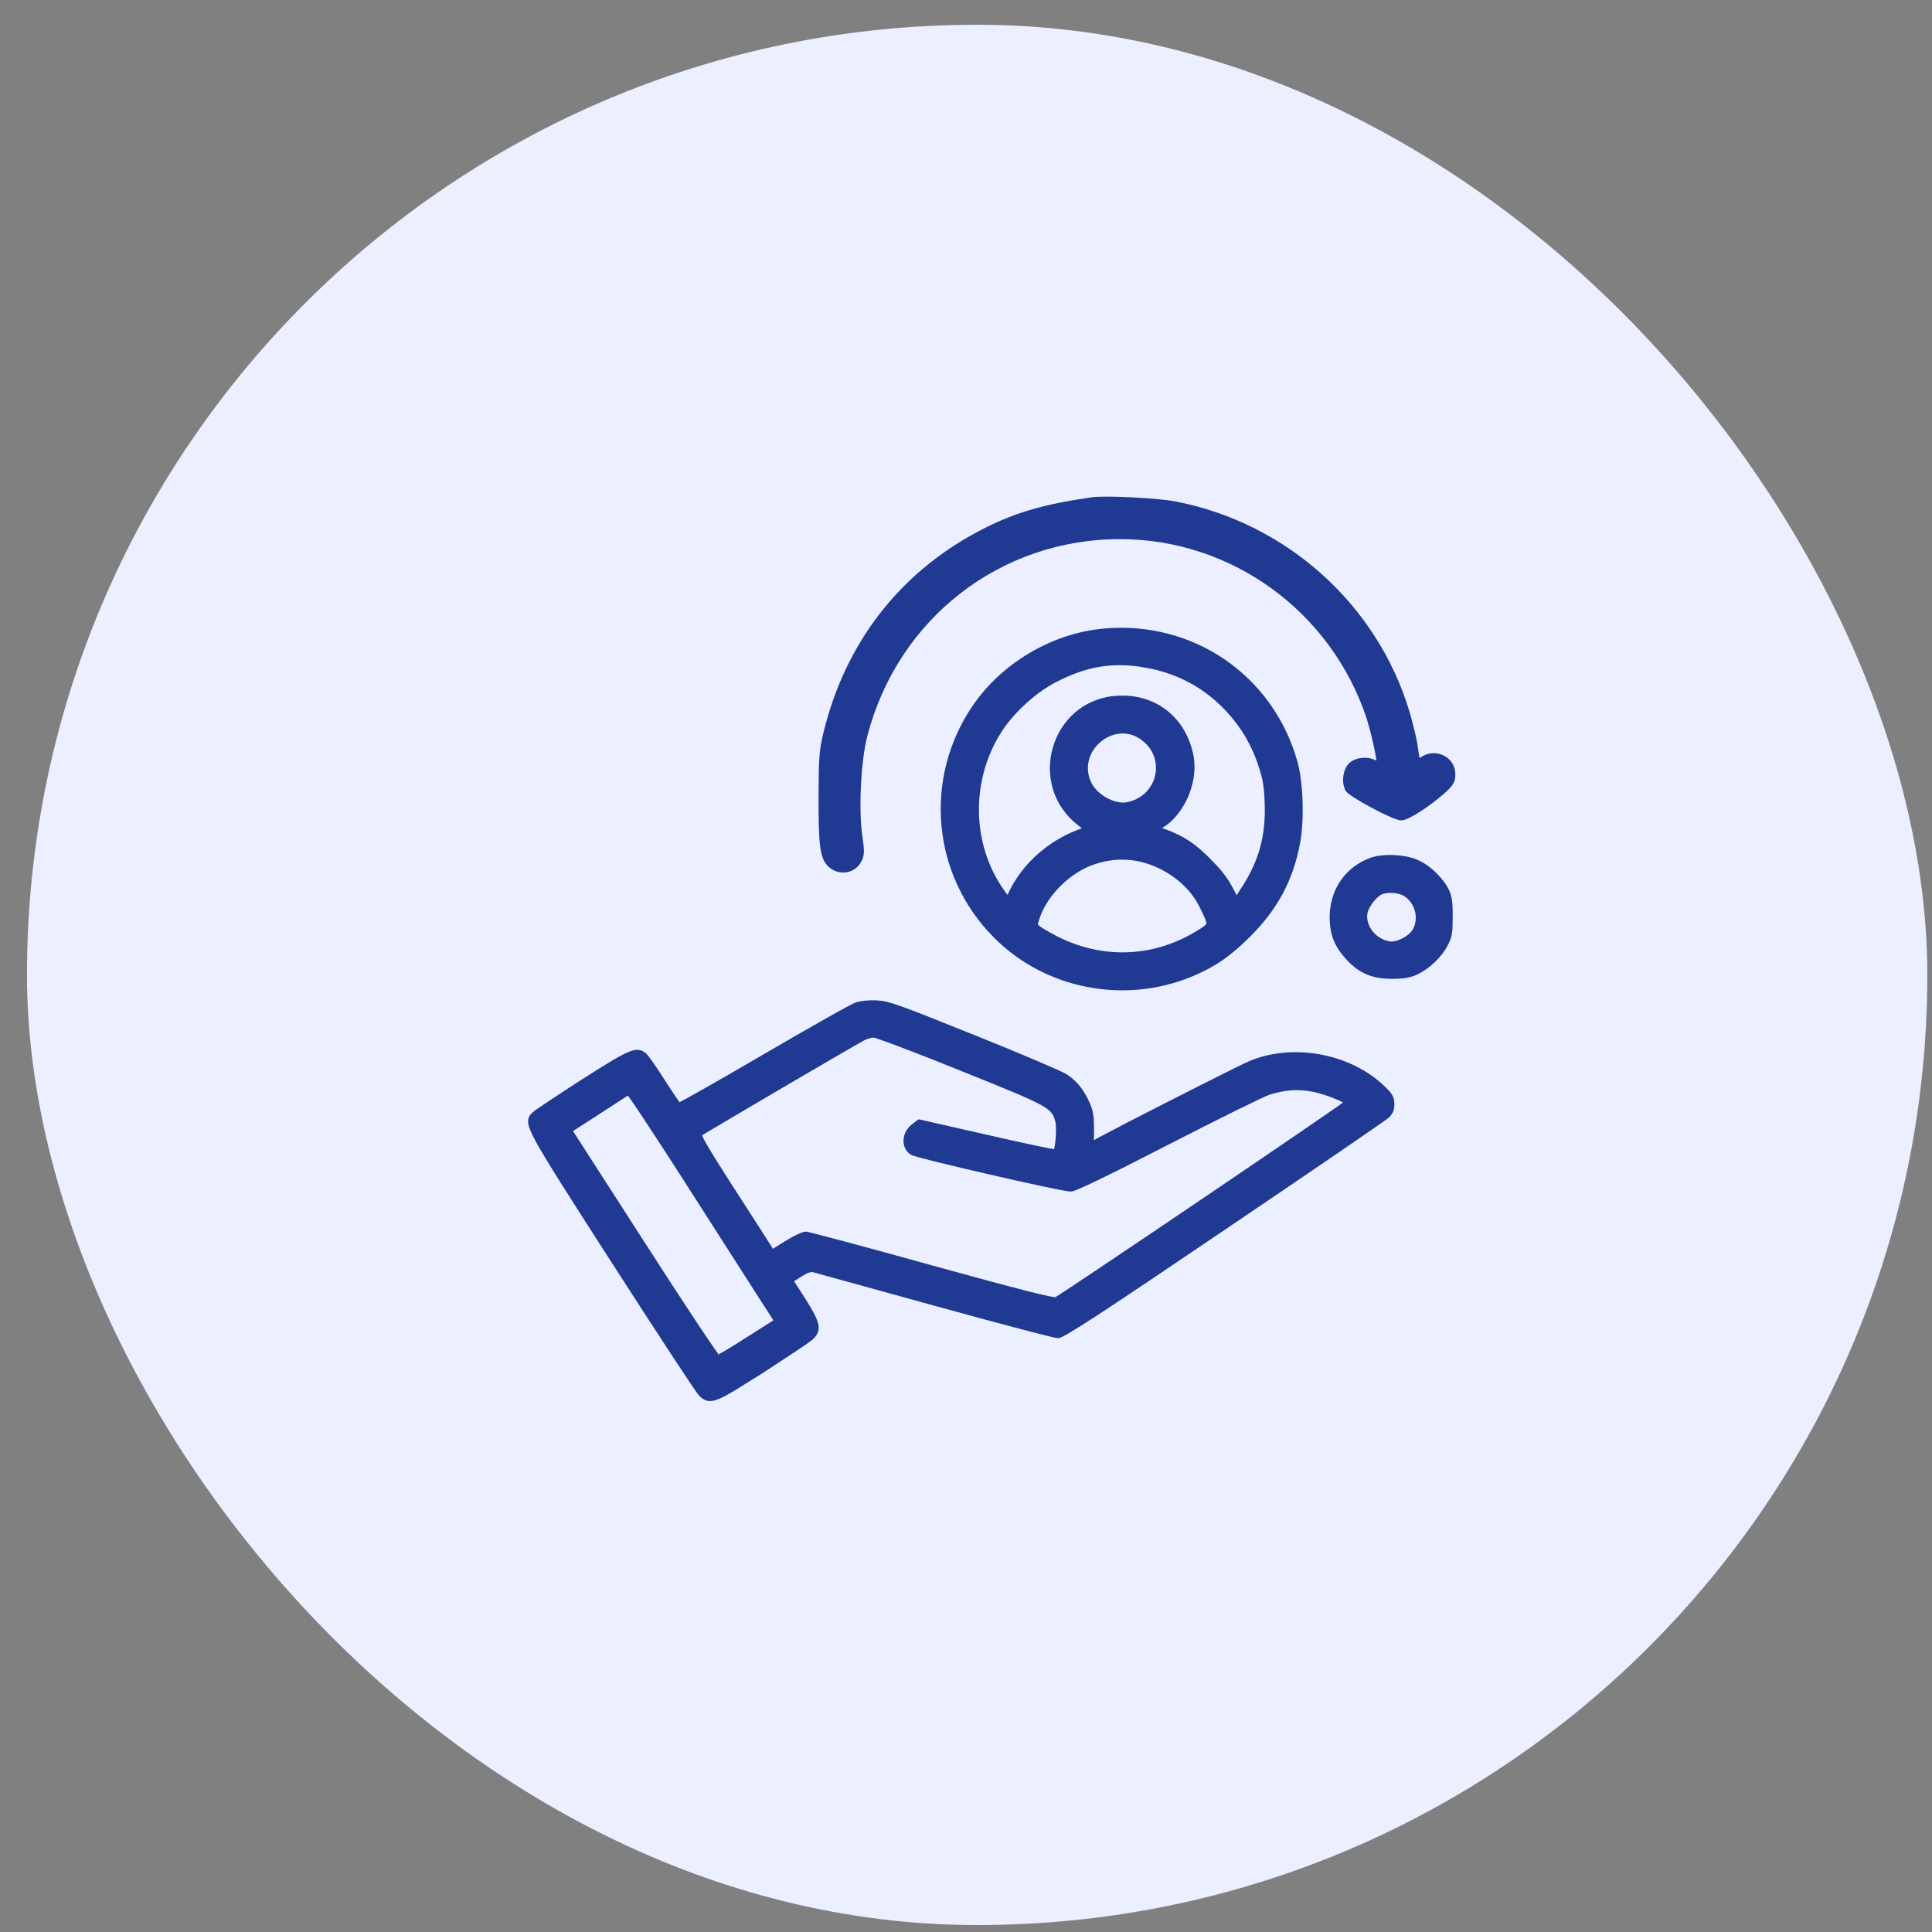
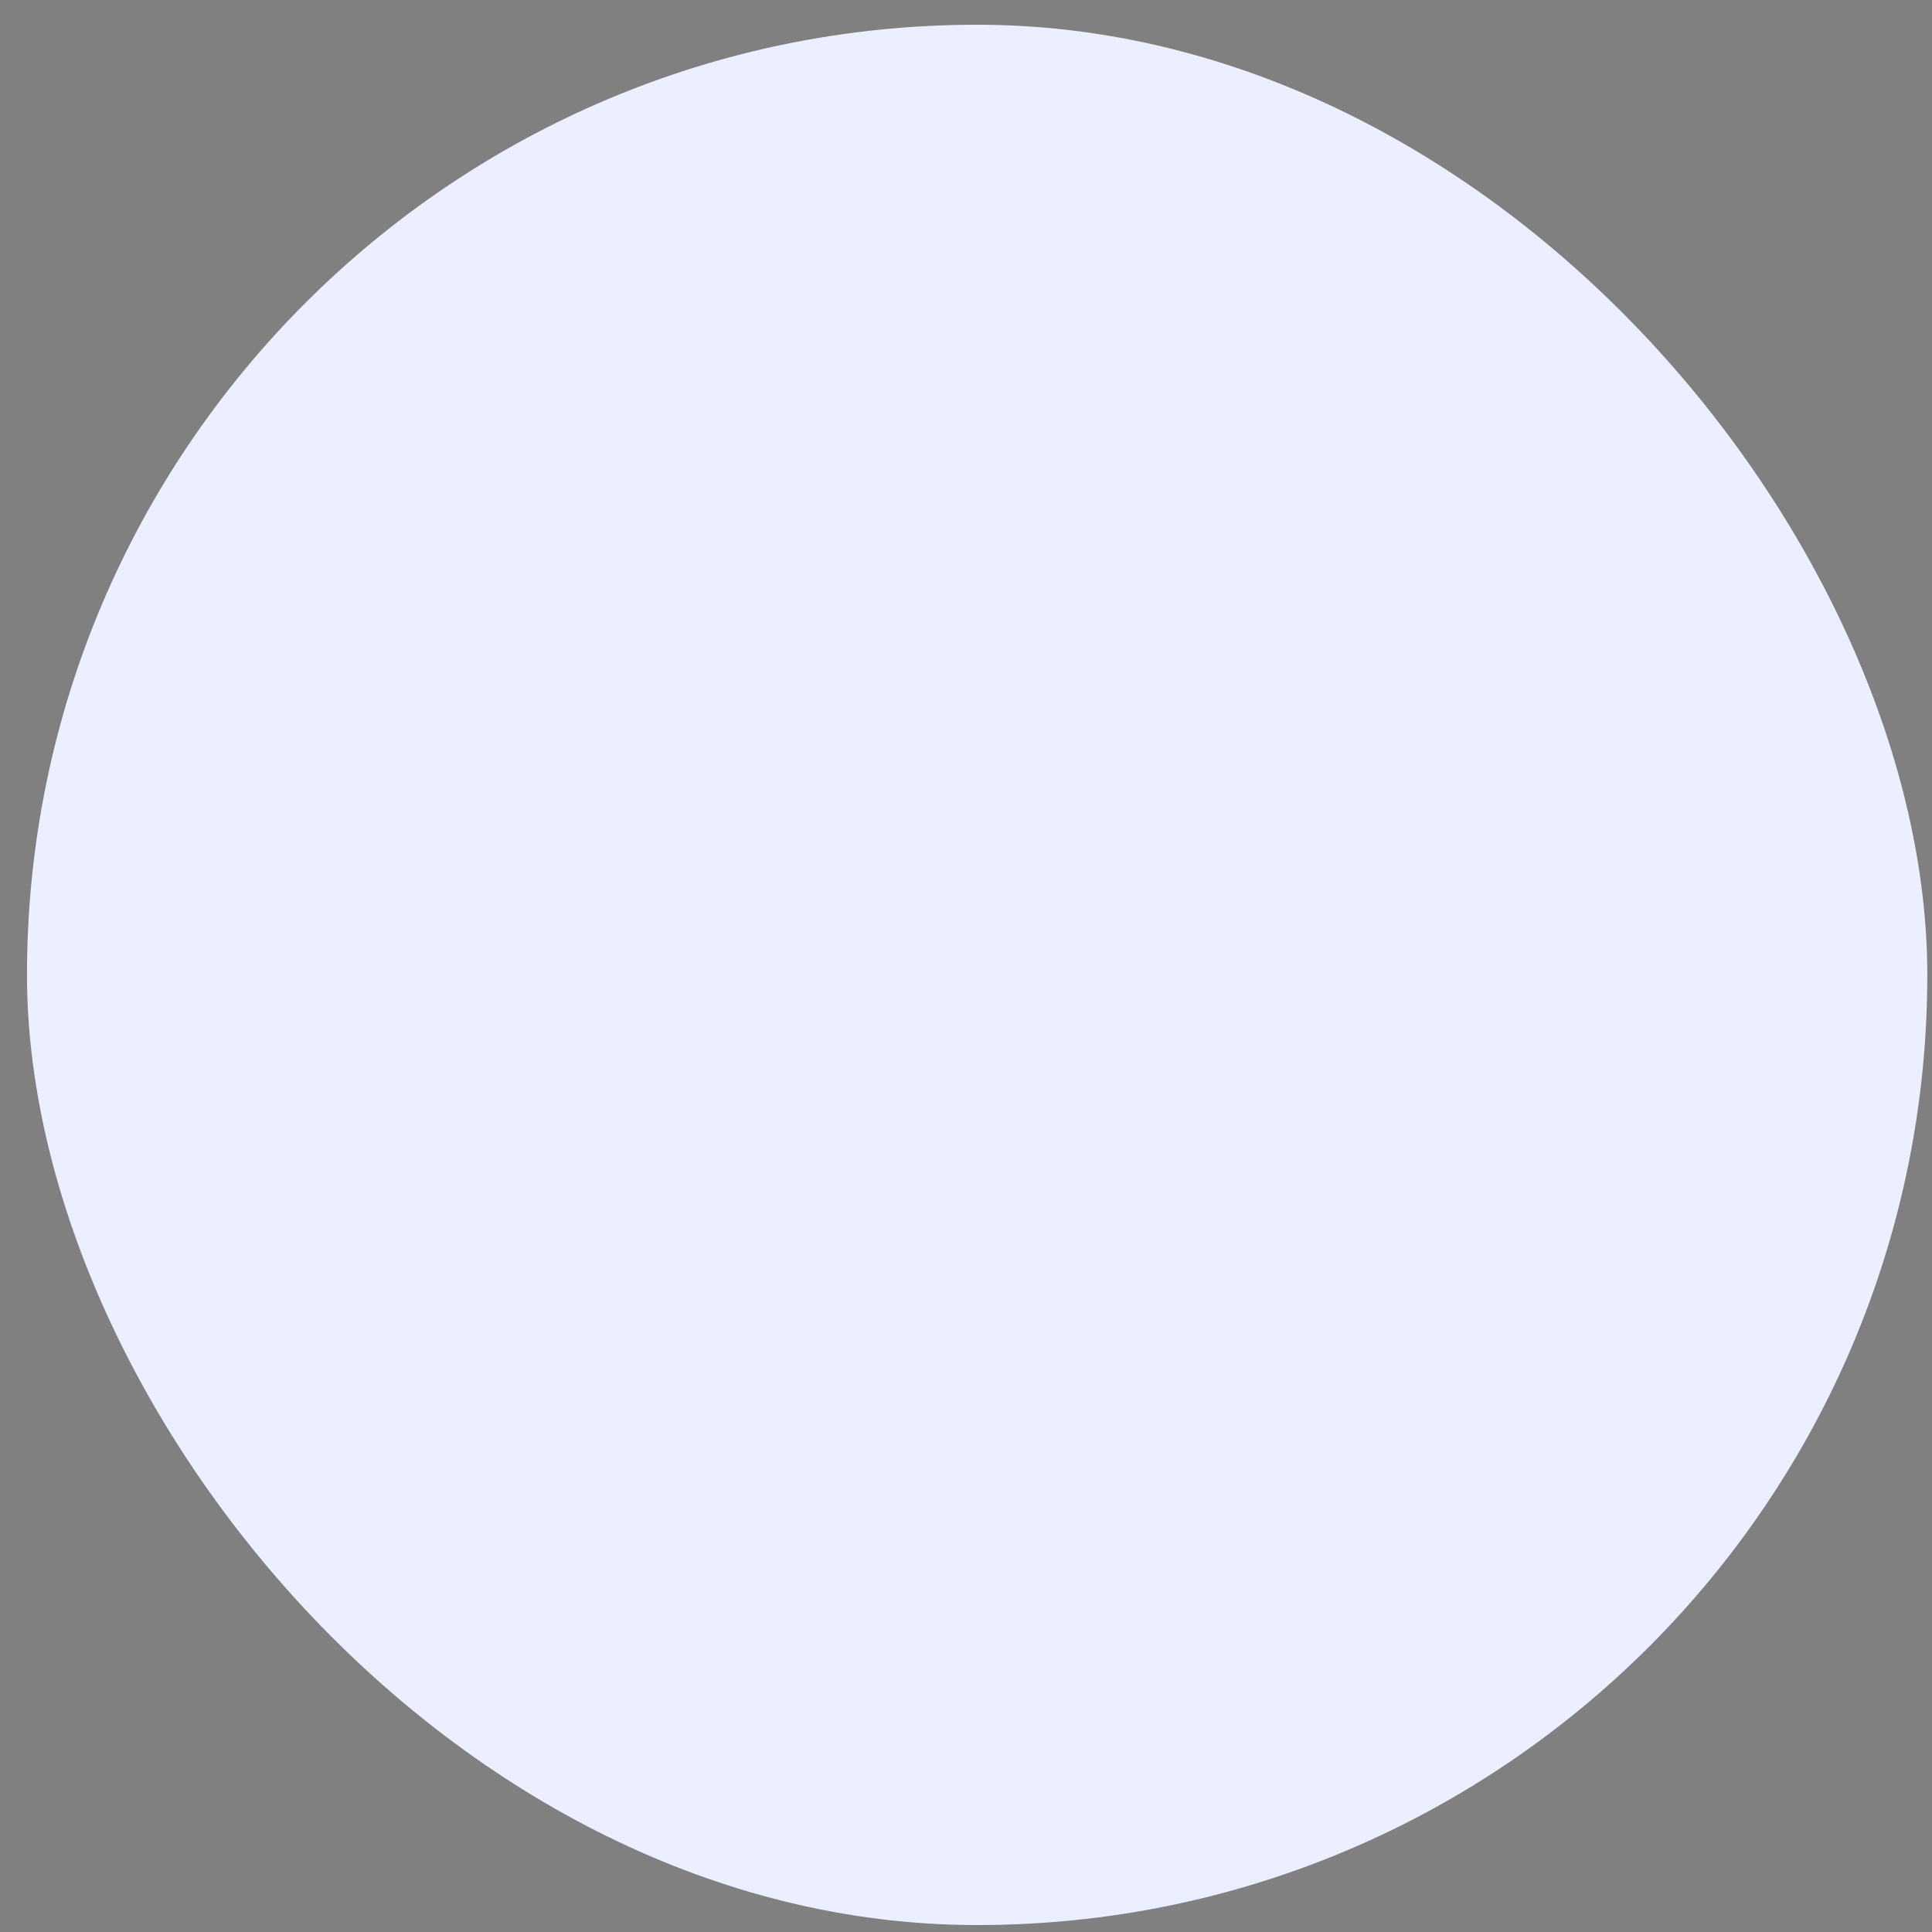
<svg xmlns="http://www.w3.org/2000/svg" width="61" height="61" viewBox="0 0 61 61" fill="none">
  <rect x="0" y="0" width="61" height="61" fill="#808080" stroke="none" />
  <rect x="0.852" y="0.781" width="60" height="60" rx="30" fill="#EBEFFF" />
-   <path d="M26.177 27.312C26.472 27.608 26.964 27.544 27.151 27.178C27.199 27.087 27.224 27.009 27.227 26.893C27.229 26.78 27.211 26.63 27.177 26.395C27.116 25.973 27.104 25.378 27.134 24.786C27.164 24.194 27.235 23.61 27.34 23.212C28.311 19.497 31.556 16.972 35.365 16.972C38.909 16.972 42.073 19.273 43.2 22.675L43.316 23.089C43.356 23.246 43.395 23.413 43.429 23.568C43.462 23.723 43.488 23.865 43.504 23.97C43.512 24.022 43.517 24.065 43.519 24.095V24.097C43.495 24.089 43.464 24.076 43.43 24.058C43.3 23.987 43.142 23.963 42.996 23.98C42.851 23.996 42.711 24.052 42.618 24.148L42.617 24.149C42.53 24.245 42.477 24.384 42.461 24.525C42.445 24.667 42.465 24.817 42.528 24.938V24.939C42.538 24.955 42.553 24.971 42.568 24.986C42.585 25.002 42.606 25.019 42.63 25.037C42.678 25.073 42.74 25.116 42.812 25.161C42.957 25.253 43.143 25.359 43.333 25.461C43.523 25.562 43.717 25.66 43.878 25.731C43.958 25.767 44.032 25.797 44.092 25.817C44.15 25.837 44.203 25.852 44.239 25.852C44.27 25.852 44.306 25.844 44.343 25.832C44.381 25.82 44.425 25.801 44.472 25.778C44.566 25.733 44.678 25.669 44.799 25.593C45.04 25.439 45.318 25.233 45.562 25.02H45.563C45.699 24.897 45.785 24.812 45.836 24.727C45.889 24.64 45.9 24.556 45.9 24.442C45.9 23.933 45.312 23.658 44.887 23.951H44.886C44.864 23.966 44.847 23.978 44.832 23.987C44.817 23.996 44.807 24 44.801 24.002C44.796 24.003 44.797 24.003 44.8 24.004C44.801 24.005 44.799 24.004 44.793 23.993C44.78 23.971 44.767 23.926 44.753 23.845L44.705 23.514C44.677 23.326 44.567 22.872 44.458 22.496L44.457 22.495C43.454 19.13 40.598 16.556 37.11 15.883C36.826 15.827 36.27 15.779 35.735 15.753C35.202 15.726 34.681 15.72 34.47 15.752C32.998 15.964 32.111 16.218 31.122 16.713V16.714C28.589 17.984 26.844 20.14 26.109 22.906V22.907C26.01 23.286 25.958 23.506 25.931 23.795C25.903 24.082 25.899 24.437 25.895 25.085C25.892 25.873 25.903 26.368 25.942 26.694C25.982 27.021 26.053 27.188 26.177 27.312Z" fill="#203993" stroke="#203993" stroke-width="0.1" />
-   <path d="M31.418 29.567C33.014 31.176 35.49 31.661 37.601 30.792H37.602C38.317 30.496 38.797 30.17 39.41 29.562C40.29 28.694 40.781 27.783 41 26.606C41.068 26.247 41.092 25.764 41.076 25.293C41.06 24.822 41.004 24.359 40.911 24.04C40.143 21.345 37.642 19.642 34.852 19.896C33.232 20.044 31.661 20.973 30.744 22.321C29.202 24.597 29.479 27.623 31.418 29.567ZM38.868 28.033C38.76 27.826 38.607 27.61 38.399 27.381L38.174 27.148C37.701 26.668 37.325 26.424 36.773 26.227H36.772L36.572 26.162L36.688 26.089L36.812 26.005C37.091 25.794 37.318 25.481 37.468 25.134C37.617 24.786 37.69 24.399 37.657 24.039L37.637 23.887C37.415 22.691 36.468 21.94 35.265 22.018C33.201 22.15 32.442 24.817 34.113 26.051V26.052L34.263 26.162L33.977 26.275C33.127 26.615 32.411 27.246 31.992 28.004L31.912 28.157L31.818 28.352L31.663 28.14L31.664 28.139C30.633 26.691 30.586 24.667 31.554 23.119H31.555C31.936 22.5 32.661 21.833 33.31 21.497C34.245 21.015 35.038 20.865 35.976 20.998L36.352 21.064C37.219 21.25 37.988 21.659 38.602 22.268C39.147 22.807 39.523 23.404 39.767 24.123C39.845 24.36 39.893 24.522 39.924 24.699C39.955 24.877 39.97 25.07 39.981 25.368C40.016 26.39 39.802 27.183 39.257 28.029L39.039 28.367L38.868 28.033ZM35.602 25.377C35.395 25.418 35.144 25.359 34.917 25.234C34.691 25.109 34.496 24.92 34.399 24.707C34.17 24.204 34.354 23.695 34.713 23.39C35.072 23.084 35.597 22.988 36.047 23.304L36.192 23.423C36.853 24.053 36.558 25.175 35.602 25.376V25.377ZM37.75 29.472C36.376 30.289 34.771 30.336 33.327 29.594L33.019 29.425C32.926 29.37 32.85 29.323 32.813 29.295C32.777 29.266 32.755 29.247 32.74 29.23C32.727 29.216 32.723 29.205 32.722 29.192C32.72 29.177 32.722 29.154 32.732 29.115C32.743 29.076 32.76 29.026 32.783 28.957L32.828 28.839C33.073 28.249 33.618 27.677 34.224 27.374H34.223C34.816 27.086 35.46 27.018 36.075 27.173L36.227 27.217C36.977 27.457 37.623 27.989 37.935 28.645C38.011 28.802 38.066 28.914 38.1 29C38.134 29.087 38.142 29.137 38.133 29.175C38.124 29.21 38.098 29.244 38.034 29.292C37.97 29.34 37.879 29.393 37.75 29.472Z" fill="#203993" stroke="#203993" stroke-width="0.1" />
-   <path d="M43.951 30.855C44.306 30.855 44.502 30.825 44.716 30.727C45.089 30.559 45.485 30.181 45.666 29.825H45.665C45.731 29.7 45.77 29.606 45.792 29.477C45.813 29.349 45.817 29.19 45.817 28.936C45.817 28.687 45.812 28.528 45.791 28.402C45.77 28.275 45.735 28.183 45.678 28.069L45.677 28.067C45.467 27.683 45.053 27.306 44.665 27.167C44.471 27.094 44.218 27.053 43.972 27.046C43.787 27.04 43.603 27.052 43.447 27.085L43.302 27.125C42.514 27.408 42.032 28.107 42.032 28.965V28.966C42.035 29.239 42.071 29.464 42.156 29.674C42.241 29.883 42.374 30.075 42.566 30.282H42.567C42.758 30.485 42.952 30.629 43.175 30.722C43.398 30.814 43.648 30.855 43.951 30.855ZM43.855 29.773L43.855 29.771C43.386 29.682 43.051 29.235 43.127 28.821C43.145 28.719 43.221 28.578 43.318 28.452C43.417 28.325 43.529 28.224 43.612 28.191C43.715 28.151 43.853 28.135 43.991 28.145C44.13 28.154 44.262 28.19 44.352 28.246C44.734 28.478 44.866 29.01 44.641 29.385V29.386C44.568 29.501 44.432 29.609 44.28 29.683C44.127 29.757 43.968 29.793 43.855 29.773Z" fill="#203993" stroke="#203993" stroke-width="0.1" />
-   <path d="M33.319 41.008C33.308 41.008 33.292 41.006 33.27 41.003C33.228 40.997 33.168 40.987 33.089 40.971C32.93 40.938 32.699 40.881 32.383 40.801C31.751 40.64 30.786 40.38 29.406 39.999C28.355 39.706 27.383 39.441 26.666 39.249C26.307 39.153 26.012 39.075 25.802 39.022C25.697 38.995 25.613 38.973 25.553 38.959C25.523 38.952 25.498 38.946 25.48 38.942C25.472 38.941 25.463 38.94 25.457 38.938C25.452 38.938 25.444 38.937 25.438 38.937C25.41 38.937 25.372 38.948 25.333 38.962C25.292 38.977 25.242 38.999 25.188 39.025C25.077 39.078 24.944 39.151 24.814 39.23V39.231L24.387 39.498L24.297 39.352C24.232 39.246 23.698 38.413 23.106 37.5C22.682 36.838 22.419 36.418 22.27 36.158C22.195 36.028 22.15 35.94 22.127 35.882C22.116 35.854 22.111 35.836 22.109 35.825C22.111 35.824 22.113 35.823 22.115 35.821C22.126 35.815 22.141 35.805 22.16 35.793C22.198 35.77 22.252 35.737 22.319 35.696C22.455 35.615 22.646 35.501 22.874 35.366C23.33 35.096 23.935 34.739 24.551 34.378C25.784 33.655 27.058 32.913 27.266 32.802C27.358 32.753 27.502 32.715 27.583 32.709C27.585 32.709 27.591 32.709 27.602 32.712C27.615 32.715 27.633 32.721 27.655 32.727C27.7 32.741 27.762 32.762 27.838 32.789C27.991 32.842 28.201 32.919 28.453 33.015C28.957 33.206 29.629 33.469 30.347 33.759V33.76C31.769 34.332 32.495 34.625 32.883 34.839C33.076 34.945 33.18 35.03 33.244 35.113C33.308 35.196 33.337 35.283 33.37 35.407V35.408C33.383 35.454 33.39 35.532 33.392 35.629C33.393 35.724 33.389 35.834 33.381 35.94C33.373 36.045 33.36 36.145 33.345 36.224C33.337 36.263 33.33 36.295 33.322 36.319C33.32 36.328 33.317 36.334 33.315 36.34C33.31 36.339 33.305 36.339 33.299 36.338C33.269 36.334 33.226 36.326 33.17 36.315C33.058 36.295 32.897 36.262 32.7 36.221C32.307 36.138 31.768 36.019 31.18 35.885L29.041 35.398L29.018 35.394L28.999 35.407L28.835 35.53V35.531C28.677 35.648 28.589 35.819 28.578 35.986C28.567 36.154 28.633 36.319 28.785 36.415C28.795 36.422 28.809 36.427 28.822 36.432C28.837 36.437 28.855 36.444 28.876 36.45C28.919 36.464 28.977 36.48 29.047 36.499C29.187 36.537 29.38 36.586 29.606 36.643C30.06 36.755 30.654 36.896 31.251 37.033C31.848 37.171 32.451 37.305 32.92 37.405C33.154 37.455 33.356 37.496 33.508 37.525C33.584 37.54 33.648 37.551 33.697 37.559C33.745 37.566 33.783 37.571 33.805 37.571C33.819 37.571 33.835 37.568 33.851 37.565C33.867 37.56 33.886 37.554 33.907 37.547C33.951 37.532 34.008 37.508 34.078 37.478C34.218 37.418 34.413 37.328 34.665 37.206C35.169 36.963 35.902 36.594 36.881 36.09C37.669 35.686 38.421 35.306 38.999 35.02C39.288 34.878 39.534 34.758 39.719 34.671C39.905 34.583 40.025 34.53 40.066 34.517H40.065C40.586 34.355 41.011 34.326 41.5 34.43C41.704 34.473 41.964 34.56 42.174 34.647C42.279 34.69 42.37 34.731 42.434 34.768C42.459 34.782 42.478 34.797 42.493 34.808C42.477 34.819 42.457 34.834 42.433 34.852C42.366 34.899 42.27 34.968 42.145 35.055C41.897 35.227 41.543 35.471 41.117 35.763C40.266 36.346 39.129 37.118 37.987 37.891C36.846 38.664 35.699 39.437 34.828 40.02C34.393 40.312 34.027 40.557 33.764 40.73C33.632 40.817 33.526 40.886 33.451 40.934C33.414 40.958 33.384 40.976 33.362 40.989C33.352 40.996 33.344 41.001 33.338 41.004C33.331 41.008 33.329 41.008 33.331 41.008H33.319ZM22.638 42.779C22.602 42.732 22.552 42.661 22.489 42.569C22.363 42.387 22.184 42.122 21.968 41.796C21.534 41.143 20.947 40.242 20.311 39.252L18.023 35.697L18.791 35.202L19.711 34.605L19.713 34.602C19.742 34.581 19.776 34.563 19.806 34.55C19.82 34.544 19.832 34.538 19.842 34.535C19.848 34.543 19.857 34.552 19.867 34.565C19.894 34.6 19.931 34.653 19.979 34.721C20.073 34.856 20.205 35.053 20.365 35.296C20.687 35.781 21.121 36.45 21.593 37.185C22.536 38.656 23.579 40.284 23.907 40.8V40.801L24.489 41.702L23.618 42.255H23.617C23.369 42.416 23.134 42.562 22.956 42.668C22.867 42.721 22.792 42.764 22.737 42.793C22.71 42.807 22.688 42.818 22.673 42.825C22.664 42.814 22.652 42.799 22.638 42.779ZM34.493 35.658C34.493 35.25 34.464 35.079 34.36 34.842V34.841C34.182 34.441 33.977 34.182 33.669 33.971V33.97C33.63 33.944 33.517 33.889 33.353 33.815C33.188 33.741 32.965 33.644 32.701 33.532C32.174 33.308 31.483 33.022 30.753 32.728V32.73C29.576 32.255 28.901 31.986 28.477 31.834C28.054 31.682 27.877 31.645 27.696 31.636C27.523 31.627 27.327 31.637 27.175 31.664L27.04 31.696C27.018 31.703 26.979 31.722 26.929 31.747C26.877 31.773 26.808 31.809 26.726 31.854C26.56 31.943 26.337 32.067 26.073 32.216C25.545 32.514 24.85 32.914 24.117 33.342C23.382 33.772 22.708 34.16 22.216 34.438C21.97 34.578 21.768 34.689 21.628 34.765C21.558 34.802 21.503 34.831 21.465 34.85C21.454 34.855 21.446 34.859 21.439 34.862C21.43 34.852 21.421 34.838 21.408 34.821C21.379 34.782 21.34 34.725 21.294 34.657C21.202 34.522 21.082 34.339 20.956 34.143L20.955 34.144C20.829 33.944 20.702 33.751 20.598 33.601C20.546 33.526 20.499 33.461 20.461 33.411C20.424 33.363 20.394 33.325 20.374 33.307H20.373C20.31 33.251 20.245 33.208 20.158 33.198C20.073 33.189 19.974 33.212 19.842 33.269C19.579 33.382 19.157 33.643 18.403 34.122H18.402C18.007 34.377 17.635 34.621 17.355 34.808C17.214 34.901 17.096 34.98 17.01 35.04C16.967 35.07 16.931 35.096 16.904 35.115C16.879 35.134 16.858 35.15 16.848 35.16C16.814 35.193 16.78 35.228 16.757 35.27C16.732 35.315 16.72 35.366 16.725 35.43C16.733 35.552 16.803 35.728 16.962 36.02C17.282 36.608 17.984 37.703 19.372 39.863C20.087 40.974 20.752 41.999 21.249 42.756C21.497 43.134 21.703 43.446 21.852 43.667C21.927 43.778 21.989 43.866 22.033 43.929C22.055 43.96 22.074 43.985 22.088 44.004C22.101 44.021 22.114 44.037 22.124 44.046C22.192 44.109 22.258 44.161 22.345 44.18C22.432 44.198 22.531 44.181 22.661 44.13C22.79 44.079 22.956 43.989 23.184 43.853L24.07 43.3L25.095 42.627C25.235 42.533 25.354 42.453 25.444 42.39L25.623 42.259L25.624 42.257C25.691 42.195 25.742 42.132 25.771 42.06C25.801 41.986 25.806 41.906 25.786 41.815C25.748 41.636 25.616 41.398 25.386 41.034V41.033L25.003 40.438L25.266 40.27C25.488 40.13 25.595 40.101 25.679 40.119L29.52 41.179C30.537 41.46 31.482 41.716 32.185 41.9C32.536 41.993 32.826 42.067 33.035 42.119C33.139 42.145 33.224 42.165 33.285 42.179C33.316 42.185 33.341 42.191 33.36 42.194C33.378 42.198 33.395 42.2 33.406 42.2C33.424 42.2 33.444 42.194 33.462 42.188C33.481 42.18 33.505 42.17 33.532 42.156C33.587 42.129 33.662 42.087 33.759 42.029C33.952 41.914 34.238 41.734 34.639 41.473C35.441 40.949 36.71 40.097 38.644 38.787C40.026 37.853 41.301 36.987 42.239 36.346C42.708 36.025 43.093 35.76 43.366 35.57C43.502 35.476 43.611 35.399 43.688 35.345C43.725 35.318 43.756 35.296 43.778 35.279C43.799 35.264 43.816 35.25 43.824 35.242C43.88 35.186 43.921 35.13 43.945 35.065C43.969 34.999 43.977 34.927 43.974 34.842C43.971 34.74 43.956 34.664 43.902 34.579C43.851 34.498 43.764 34.411 43.624 34.28V34.279C42.543 33.288 40.77 32.985 39.434 33.562C39.177 33.672 36.933 34.808 35.614 35.487L34.712 35.96L34.488 36.088L34.493 35.659V35.658Z" fill="#203993" stroke="#203993" stroke-width="0.1" />
</svg>